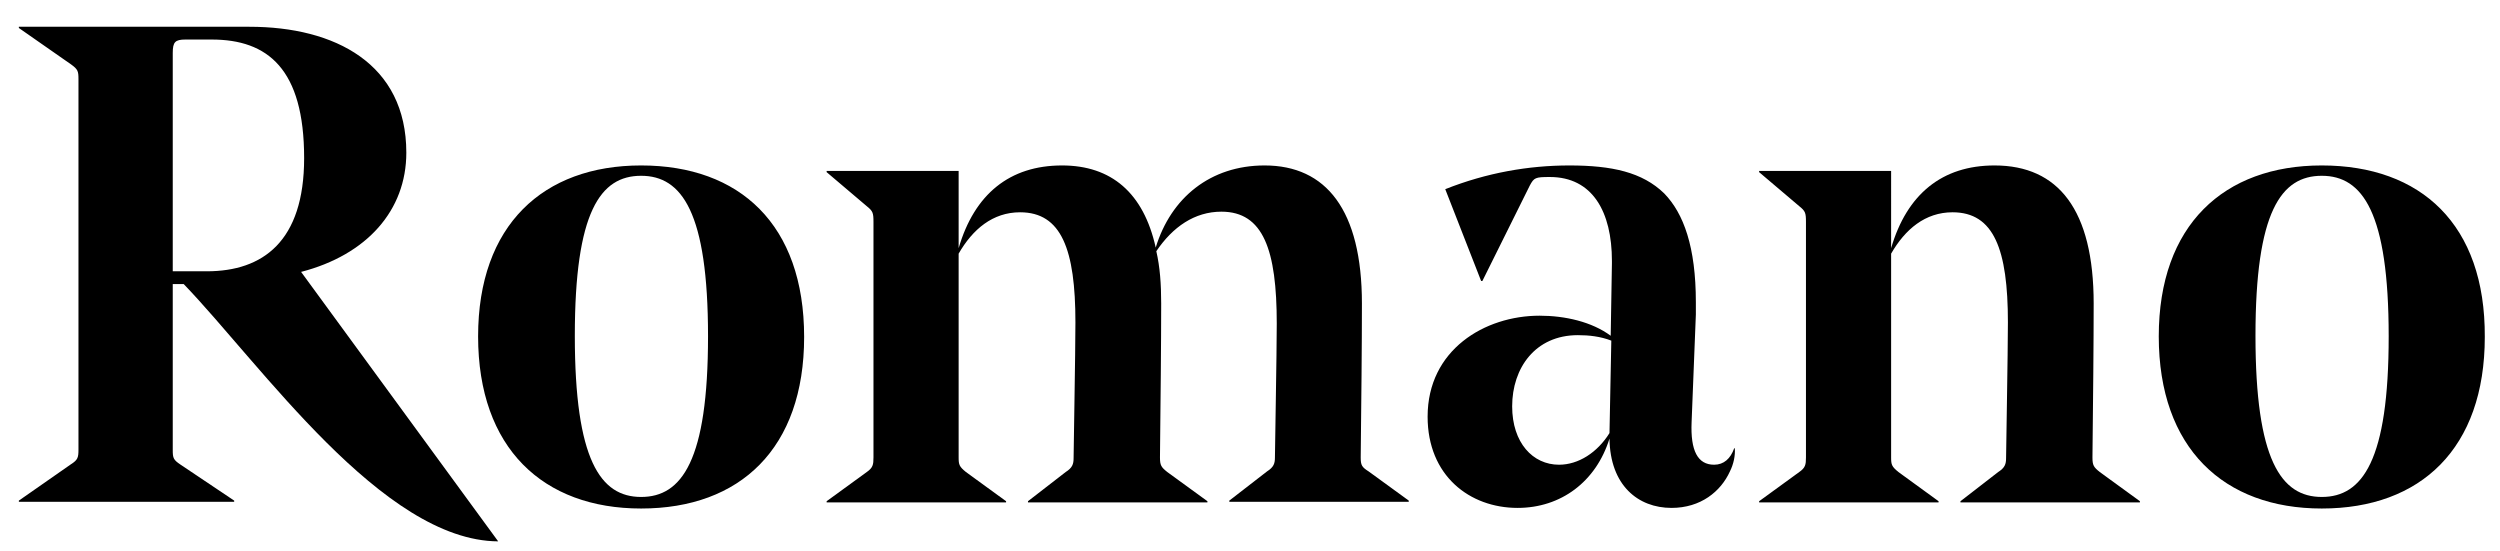
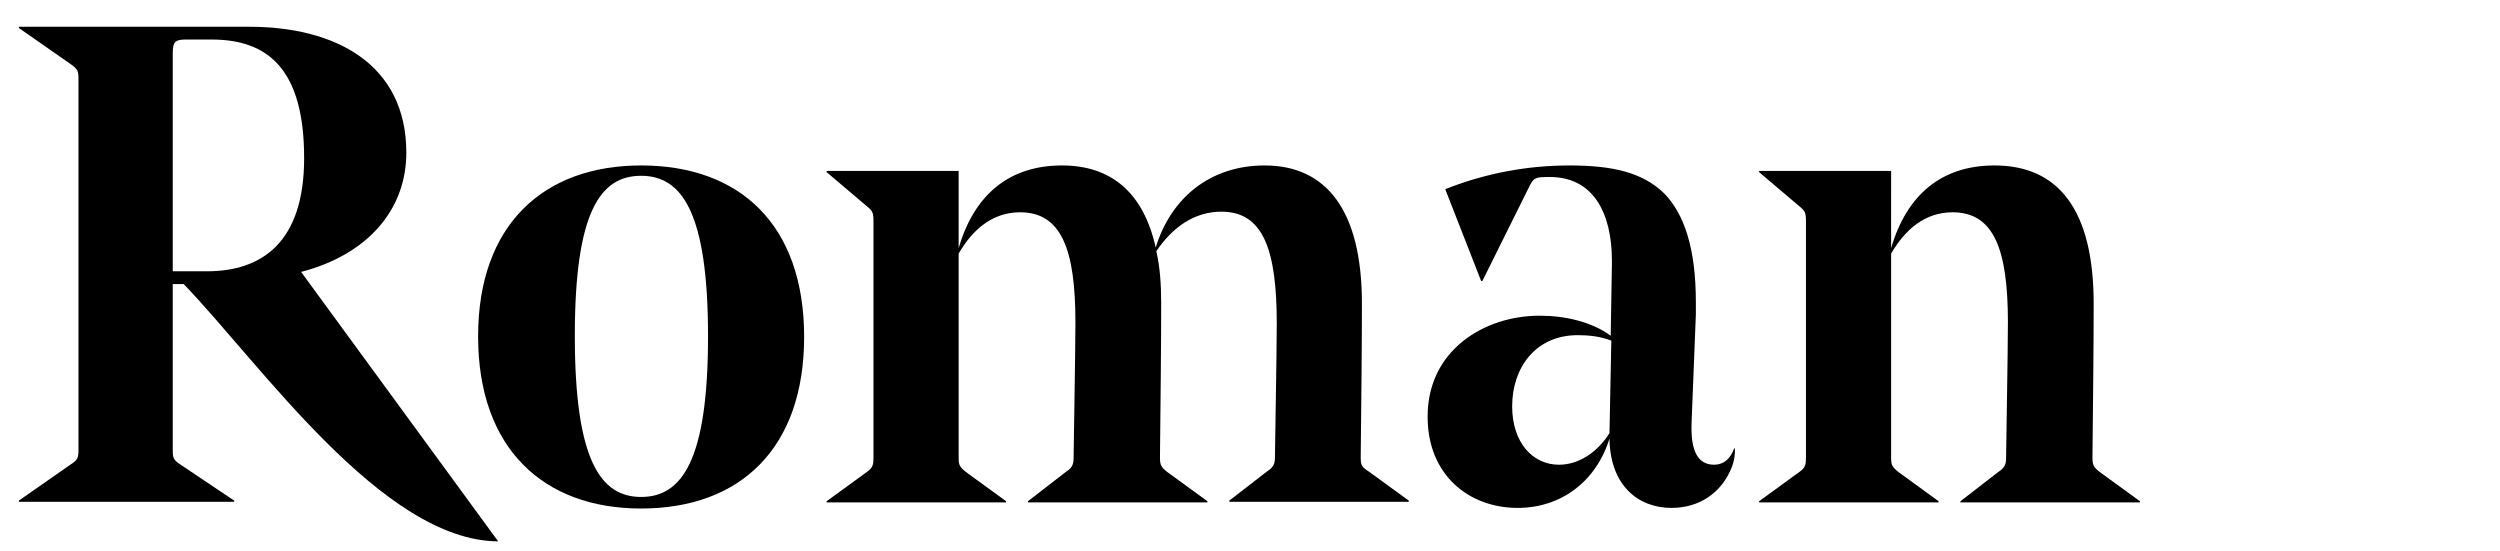
<svg xmlns="http://www.w3.org/2000/svg" version="1.1" id="Calque_1" x="0px" y="0px" viewBox="0 0 411 90.6" style="enable-background:new 0 0 411 90.6;" xml:space="preserve">
  <g>
    <path d="M30.2,46.7C42.9,59.9,62.9,88.9,81.9,89L49.5,44.7c10.8-2.8,17.3-10.1,17.3-19.6C66.8,10.5,55.1,4.4,41,4.4H3.1v0.2l8.6,6   c1.1,0.8,1.2,1.1,1.2,2.4v60.9c0,1.3-0.1,1.7-1.2,2.4l-8.6,6v0.2h35.4v-0.2l-8.8-5.9c-1.2-0.8-1.3-1.1-1.3-2.4V46.7H30.2z    M28.4,8.7c0-1.8,0.4-2.2,2.1-2.2h4.3C44,6.5,50,11.3,50,26c0,13.7-6.8,18.6-16,18.6h-5.6V8.7z" />
    <g>
      <path d="M105.4,27.2c-16.1,0-26.8,9.8-26.8,28.1c0,18.4,10.7,28.3,26.8,28.3c16.3,0,26.8-9.9,26.8-28.2    C132.2,36.9,121.6,27.2,105.4,27.2z M105.4,81.7c-6.7,0-10.9-6.1-10.9-26.5c0-20.4,4.2-26.3,10.9-26.3c6.7,0,11,6,11,26.4    C116.4,75.7,112.1,81.7,105.4,81.7z" />
      <path d="M223.7,75.2c0.1-8.9,0.2-18.4,0.2-25.3c0-15.4-5.9-22.7-16-22.7c-8.9,0-15.4,5.3-17.9,13.5c-2-9-7.3-13.5-15.4-13.5    c-8.6,0-14.4,4.7-17,13.6V28.1h-21.7v0.2l6.6,5.6c1,0.8,1.1,1.1,1.1,2.6v38.7c0,1.2-0.1,1.7-1.1,2.4l-6.6,4.8v0.2h29.5v-0.2    l-6.6-4.8c-1.1-0.9-1.2-1.2-1.2-2.4V41.7c2.3-4,5.6-6.8,10.1-6.8c6.8,0,9.1,6.1,9.1,18.1c0,4.9-0.3,21-0.3,22.3    c0,1-0.2,1.6-1.3,2.3l-6.2,4.8v0.2h29.5v-0.2l-6.6-4.8c-1-0.8-1.2-1.1-1.2-2.4c0.1-8.9,0.2-19.1,0.2-25.3c0-3.2-0.2-6-0.8-8.6    c2.7-4,6.3-6.5,10.7-6.5c6.9,0,9.1,6.3,9.1,18.4c0,4.8-0.3,20.7-0.3,22c0,1-0.2,1.6-1.3,2.3l-6.2,4.8v0.2h29.5v-0.2l-6.6-4.8    C223.9,76.8,223.7,76.5,223.7,75.2z" />
      <path d="M285.1,73.7c-0.6,1.7-1.7,2.7-3.3,2.7c-2.7,0-3.9-2.3-3.7-7l0.7-17.7v-2c0-9.1-2-14.6-5.2-17.9c-3.6-3.5-8.6-4.6-15.6-4.6    c-6.7,0-13.6,1.2-20.4,3.9l5.9,15.1h0.2l7.8-15.7c0.7-1.3,0.9-1.4,3.3-1.4c7,0,10.2,5.7,10.2,13.8v0.4l-0.2,11.9    c-3.1-2.3-7.5-3.3-11.7-3.3c-9,0-18.4,5.6-18.4,16.6c0,9.7,6.9,15,14.8,15c7.1,0,12.9-4.3,15.1-11.4c0.1,7.7,4.7,11.4,10.2,11.4    c4.8,0,8.1-2.7,9.6-6c0.6-1.2,0.9-2.6,0.8-3.8H285.1z M264.6,71.2c-2,3.2-5.1,5.2-8.3,5.2c-4.3,0-7.7-3.6-7.7-9.6    c0-6.3,3.8-11.7,10.8-11.7c1.8,0,3.7,0.2,5.5,0.9L264.6,71.2z" />
      <path d="M344,75.2c0.1-8.9,0.2-19.1,0.2-25.3c0-15.4-5.8-22.7-16.3-22.7c-8.6,0-14.4,4.7-17,13.6V28.1h-21.7v0.2l6.6,5.6    c1,0.8,1.1,1.1,1.1,2.6v38.7c0,1.2-0.1,1.7-1.1,2.4l-6.6,4.8v0.2h29.5v-0.2l-6.6-4.8c-1.1-0.9-1.2-1.2-1.2-2.4V41.7    c2.3-4,5.6-6.8,10.1-6.8c6.8,0,9.1,6.1,9.1,18.1c0,4.9-0.3,21-0.3,22.3c0,1-0.2,1.6-1.3,2.3l-6.2,4.8v0.2h29.5v-0.2l-6.6-4.8    C344.2,76.8,344,76.5,344,75.2z" />
-       <path d="M381.7,27.2c-16.1,0-26.8,9.8-26.8,28.1c0,18.4,10.7,28.3,26.8,28.3c16.3,0,26.8-9.9,26.8-28.2    C408.6,36.9,398,27.2,381.7,27.2z M381.7,81.7c-6.7,0-10.9-6.1-10.9-26.5c0-20.4,4.2-26.3,10.9-26.3c6.7,0,11,6,11,26.4    C392.7,75.7,388.4,81.7,381.7,81.7z" />
    </g>
  </g>
  <rect x="3.1" y="-2.7" style="fill:none;" width="405.4" height="86.2" />
</svg>